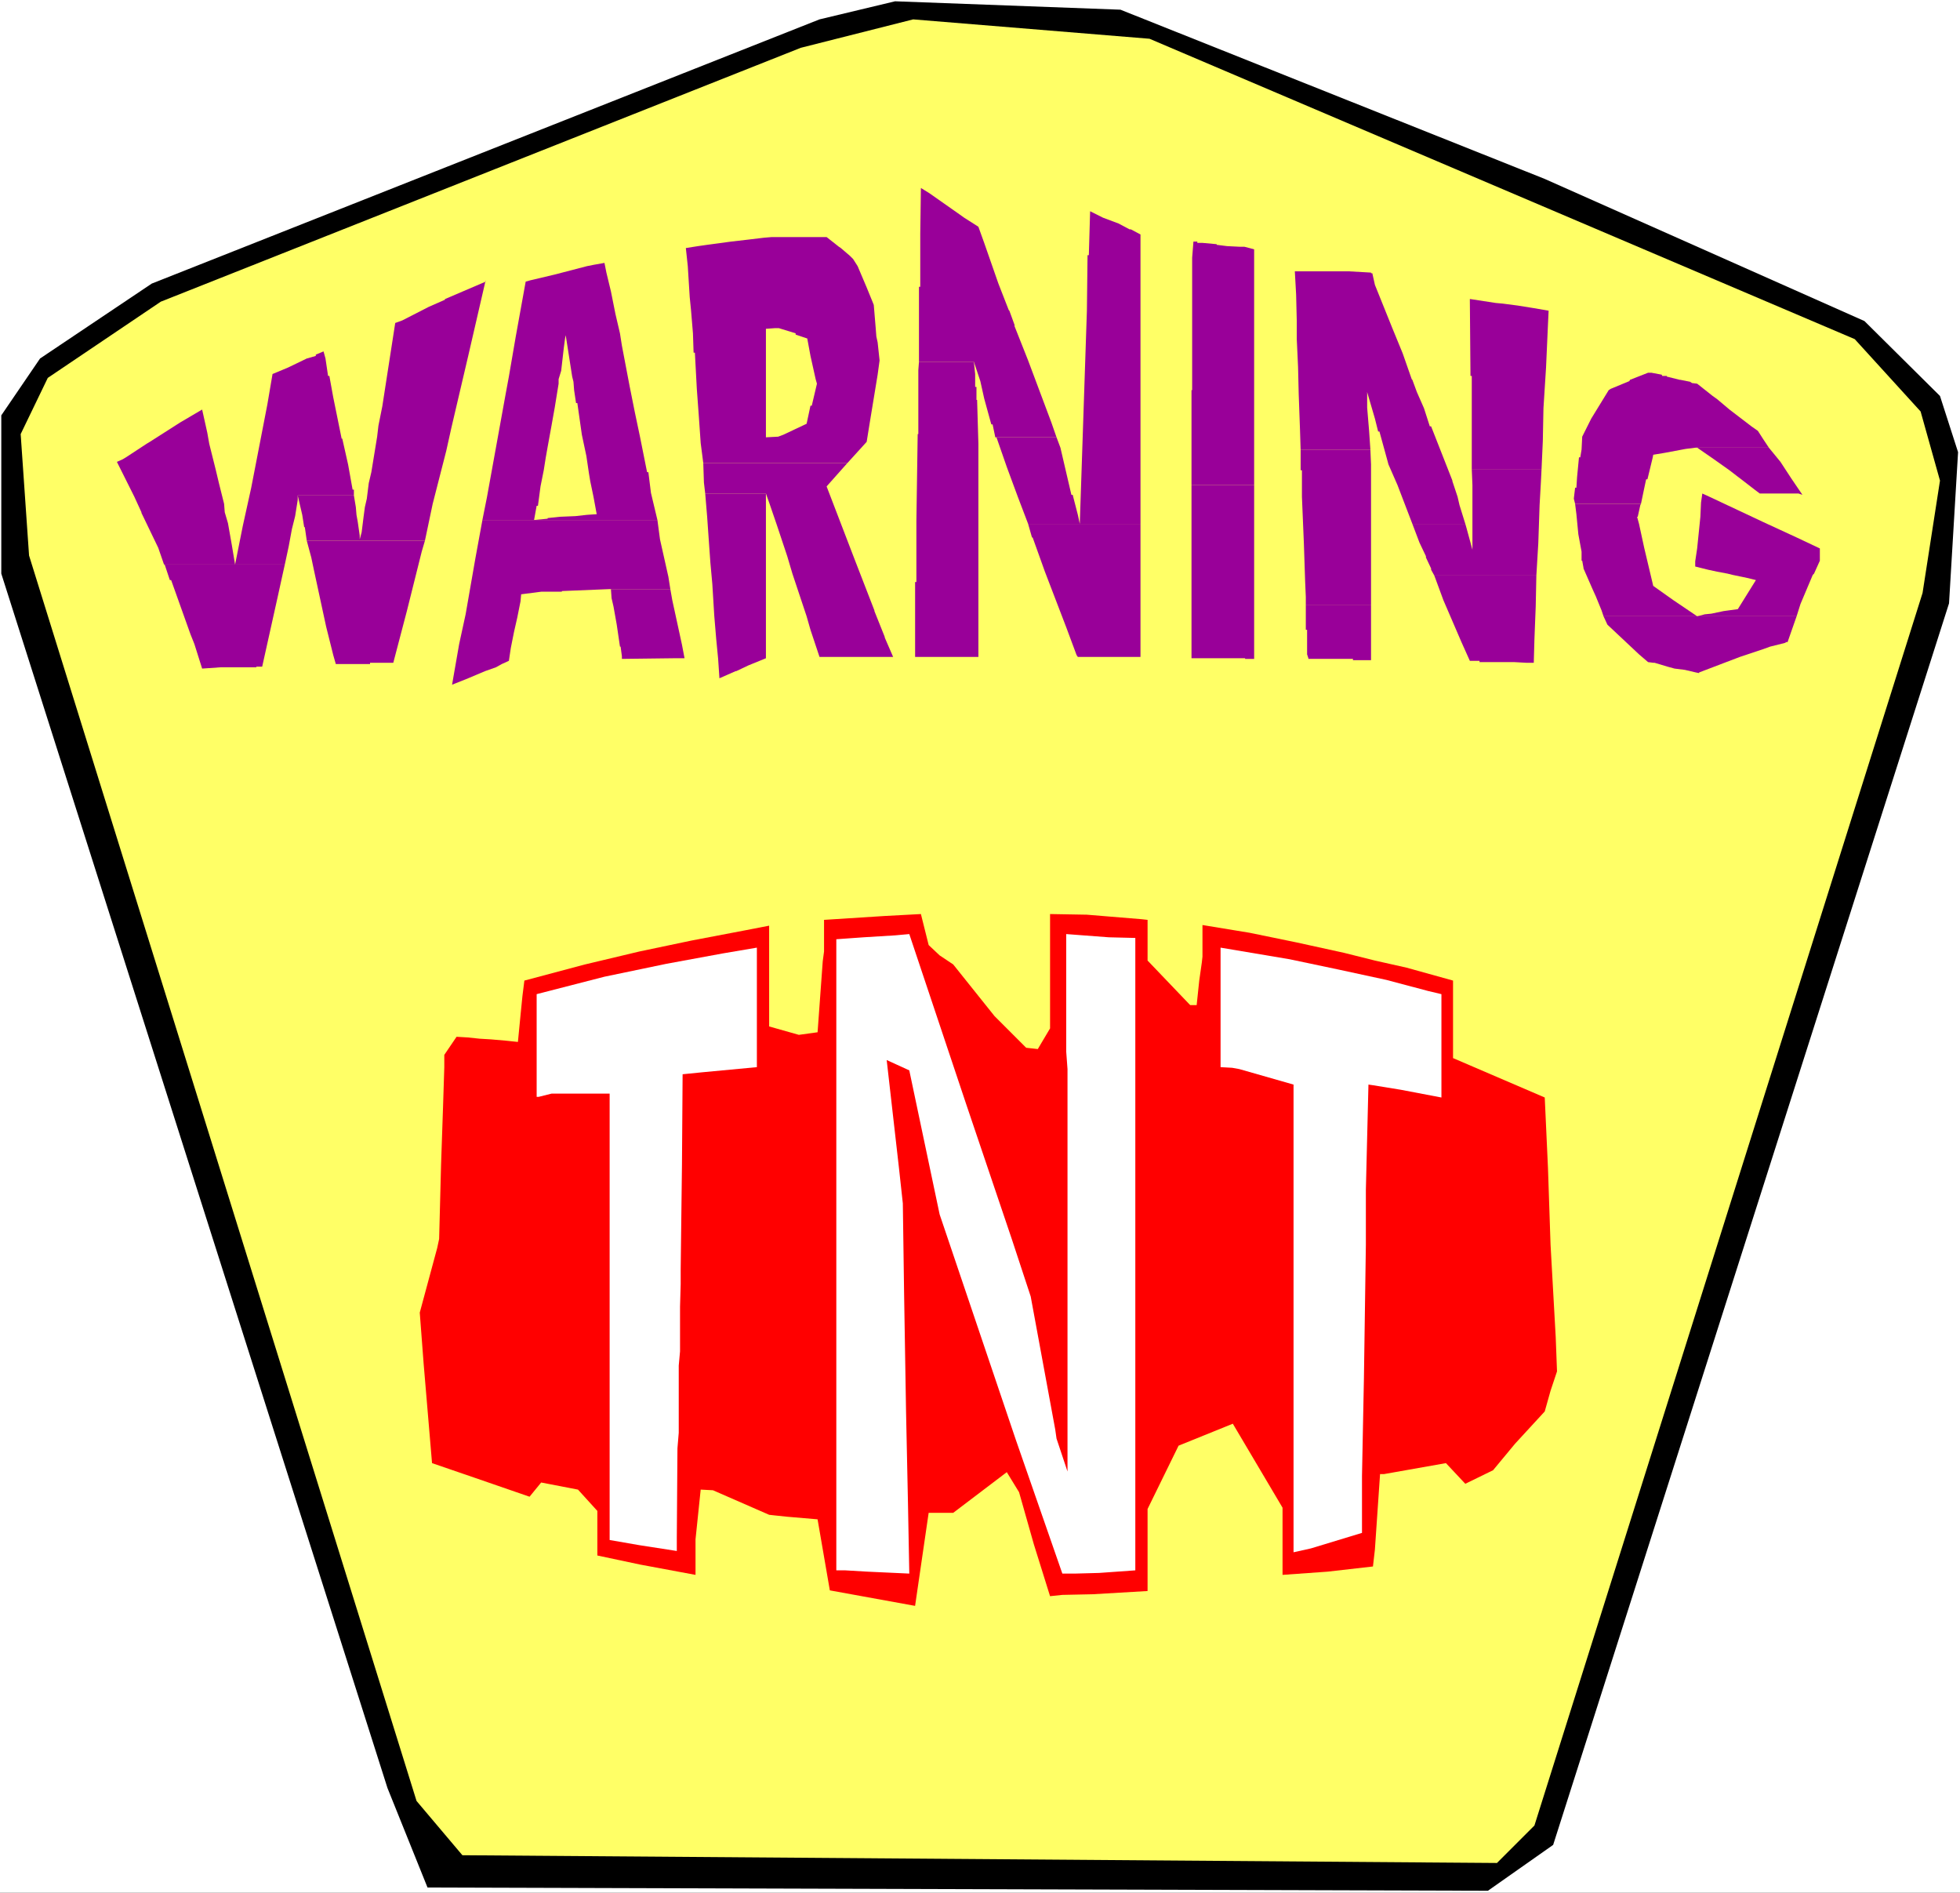
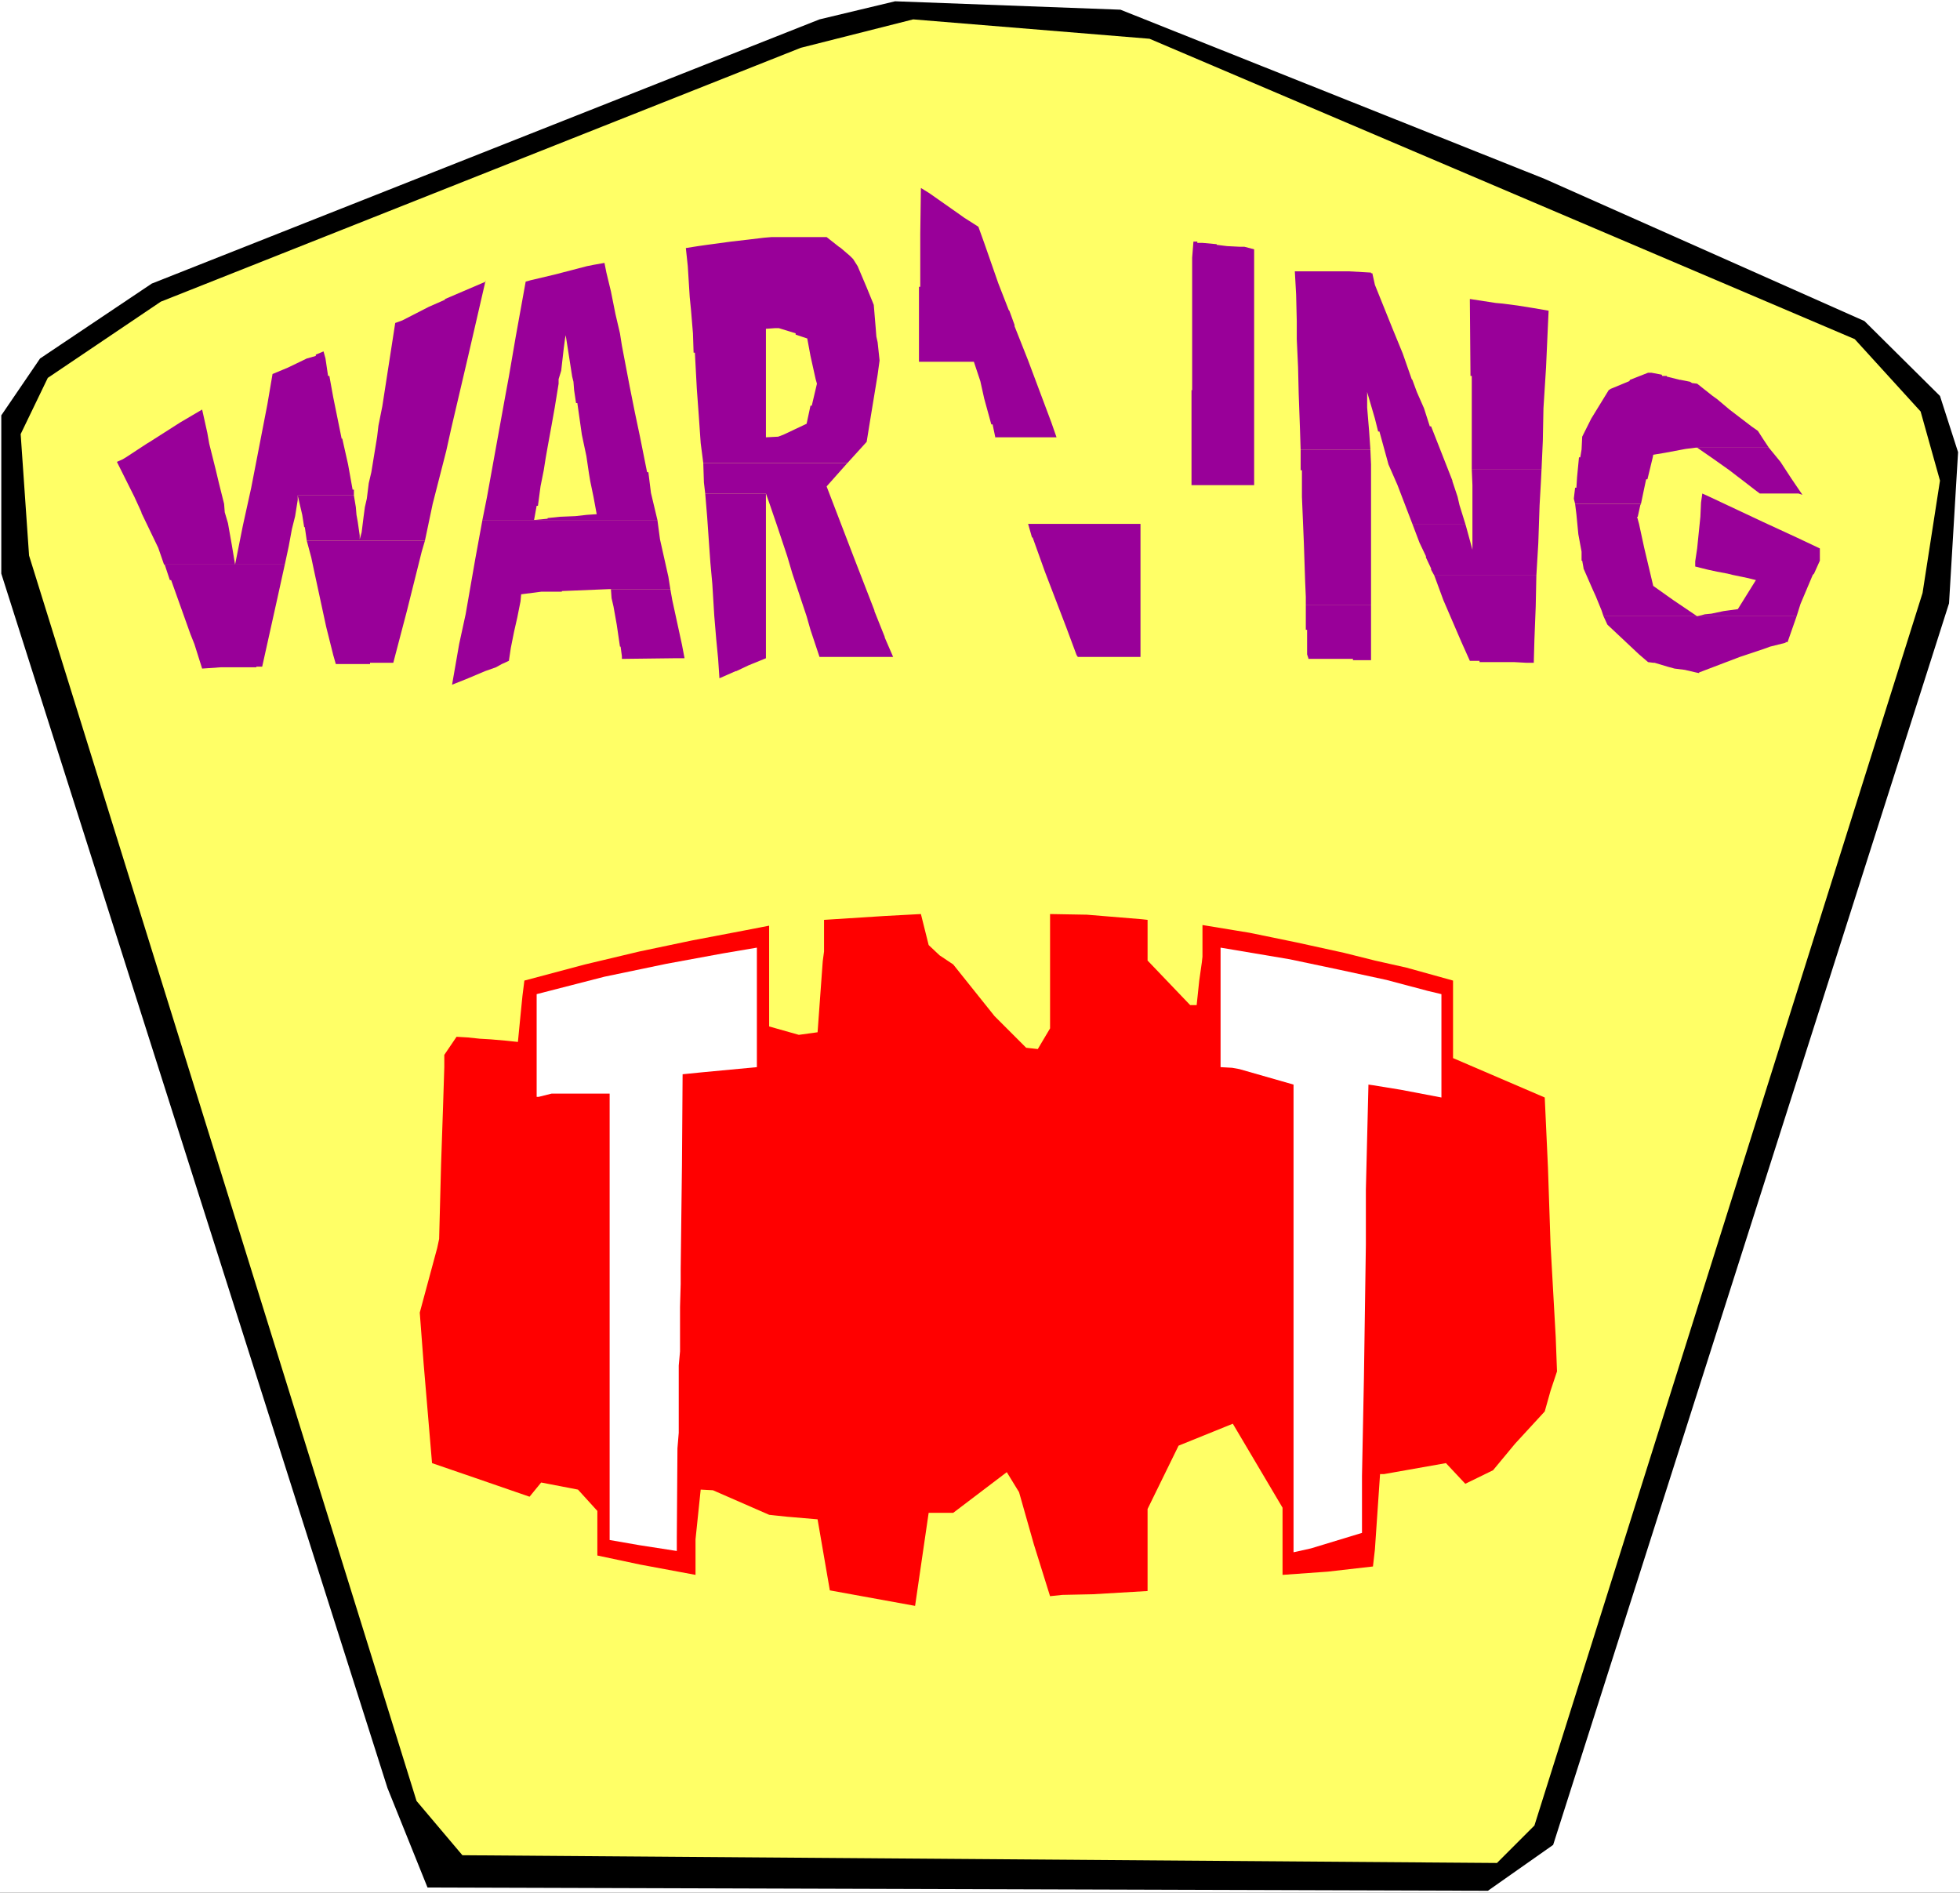
<svg xmlns="http://www.w3.org/2000/svg" xmlns:ns1="http://sodipodi.sourceforge.net/DTD/sodipodi-0.dtd" xmlns:ns2="http://www.inkscape.org/namespaces/inkscape" version="1.0" width="129.766mm" height="125.282mm" id="svg34" ns1:docname="Warning - TNT.wmf">
  <rect width="100%" height="100%" fill="#333333" stroke="none" />
  <ns1:namedview id="namedview34" pagecolor="#ffffff" bordercolor="#000000" borderopacity="0.25" ns2:showpageshadow="2" ns2:pageopacity="0.0" ns2:pagecheckerboard="0" ns2:deskcolor="#d1d1d1" ns2:document-units="mm" />
  <defs id="defs1">
    <pattern id="WMFhbasepattern" patternUnits="userSpaceOnUse" width="6" height="6" x="0" y="0" />
  </defs>
  <path style="fill:#ffffff;fill-opacity:1;fill-rule:evenodd;stroke:none" d="M 0,473.505 H 490.455 V 0 H 0 Z" id="path1" />
  <path style="fill:#000000;fill-opacity:1;fill-rule:evenodd;stroke:none" d="m 386.547,44.765 79.992,35.553 18.907,18.746 4.525,14.06 -2.262,37.816 -99.061,310.606 -16.322,11.474 L 106.979,472.212 96.96,447.325 0.323,143.506 V 103.913 L 10.019,89.691 37.976,70.945 205.07,4.848 223.977,0.323 280.376,2.424 Z" id="path2" />
  <path style="fill:#ffff66;fill-opacity:1;fill-rule:evenodd;stroke:none" d="m 464.115,84.843 16.483,18.1 4.848,17.292 -4.363,28.119 -97.121,308.344 -9.373,9.373 L 115.705,464.132 104.232,450.557 7.272,138.981 5.171,108.599 11.958,94.539 40.238,75.47 200.384,11.959 228.502,4.848 287.648,9.696 Z" id="path3" />
  <path style="fill:#990099;fill-opacity:1;fill-rule:evenodd;stroke:none" d="m 230.441,47.027 -0.162,11.474 v 13.252 h -0.323 V 90.499 h 13.736 l 1.616,4.848 0.97,4.363 1.778,6.464 h 0.323 l 0.646,3.071 v 0.162 h 15.352 l -1.293,-3.717 -5.818,-15.514 -3.394,-8.565 V 81.288 l -1.293,-3.555 -0.162,-0.162 -2.586,-6.626 -3.555,-10.181 -1.454,-4.04 -3.555,-2.262 -1.131,-0.808 -7.595,-5.333 z" id="path4" />
  <path style="fill:#990099;fill-opacity:1;fill-rule:evenodd;stroke:none" d="m 328.371,67.874 h -4.363 l 0.323,5.818 0.162,6.626 v 4.525 l 0.323,6.949 0.162,6.787 0.323,8.888 0.162,5.01 h 17.453 l -0.323,-4.687 -0.485,-5.818 V 98.903 98.095 H 354.55 342.107 354.55 l -1.131,-3.071 -0.162,-0.162 -2.262,-6.464 -2.586,-6.303 -4.363,-10.828 -0.646,-2.909 h -0.323 v -0.162 l -5.656,-0.323 h -5.818 z" id="path5" />
  <path style="fill:#990099;fill-opacity:1;fill-rule:evenodd;stroke:none" d="m 193.112,59.309 -1.939,0.162 -4.04,0.485 -4.202,0.485 -5.979,0.808 -2.262,0.323 -3.07,0.485 0.485,4.525 0.485,7.757 0.323,3.232 0.485,5.818 0.162,4.848 h 0.323 l 0.485,9.05 0.485,6.626 0.485,6.949 0.646,5.01 h 36.037 l 4.848,-5.333 0.808,-5.01 1.939,-11.797 0.485,-3.555 -0.485,-4.525 -0.323,-1.454 -0.162,-2.101 h -24.24 l 4.202,1.293 v 0.323 l 2.909,0.97 0.808,4.363 1.293,5.818 0.323,1.131 -1.293,5.495 h -0.323 l -0.97,4.525 -5.818,2.747 -1.293,0.485 -3.07,0.162 V 82.257 l 2.262,-0.162 h 0.808 24.402 l -0.485,-5.818 -0.323,-0.808 -1.454,-3.555 -2.262,-5.333 -1.131,-1.778 -0.808,-0.808 -2.262,-1.939 -0.485,-0.323 -3.07,-2.424 h -4.848 z" id="path6" />
  <path style="fill:#990099;fill-opacity:1;fill-rule:evenodd;stroke:none" d="m 367.801,74.823 0.162,19.231 h 0.323 v 22.302 1.131 h 17.453 l 0.323,-7.111 0.162,-8.242 0.646,-10.181 0.485,-10.828 0.162,-3.394 -3.717,-0.646 -4.04,-0.646 -3.717,-0.485 -1.778,-0.162 -6.302,-0.97 z" id="path7" />
  <path style="fill:#990099;fill-opacity:1;fill-rule:evenodd;stroke:none" d="m 298.636,60.441 -0.323,4.04 v 33.129 h -0.162 v 23.756 h 15.675 V 62.38 l -2.424,-0.646 h -1.131 l -3.232,-0.162 -2.586,-0.323 v -0.162 l -3.555,-0.323 h -1.293 v -0.323 h -0.808 z" id="path8" />
  <path style="fill:#990099;fill-opacity:1;fill-rule:evenodd;stroke:none" d="m 412.403,93.247 -4.525,1.778 -0.162,0.323 -4.686,1.939 -0.485,0.323 -4.363,7.111 -0.97,1.939 -0.97,1.939 -0.323,0.646 -0.162,3.232 -0.323,1.939 h -0.323 l -0.485,5.01 -0.162,2.586 h -0.323 l -0.323,2.747 0.323,1.293 h 16.483 l 0.808,-3.879 0.485,-2.262 h 0.323 l 1.293,-5.333 0.162,-0.808 2.909,-0.485 5.171,-0.97 2.586,-0.323 h 18.261 l -1.293,-1.939 -1.454,-2.262 -1.616,-1.131 -5.494,-4.202 -3.07,-2.586 -1.131,-0.808 -3.878,-3.071 -1.293,-0.162 -0.485,-0.323 -2.424,-0.485 h -0.162 l -3.232,-0.808 v -0.162 h -1.131 l -0.162,-0.323 -2.586,-0.485 h -0.485 z" id="path9" />
  <path style="fill:#990099;fill-opacity:1;fill-rule:evenodd;stroke:none" d="m 151.257,65.774 -2.747,0.485 -1.616,0.323 -8.08,2.101 -6.141,1.454 -1.131,0.323 -2.424,13.413 h 12.443 l 1.616,10.343 0.323,1.293 0.162,2.101 0.485,3.232 h 0.323 l 1.131,7.919 1.131,5.333 0.646,4.363 0.323,1.939 0.808,3.879 0.808,4.363 -2.424,0.162 -2.909,0.323 -3.878,0.162 -3.07,0.323 v 0.162 l -3.394,0.323 0.646,-3.555 h 0.323 l 0.646,-4.848 0.808,-4.04 0.485,-3.071 0.485,-2.747 0.97,-5.333 0.808,-4.525 0.97,-5.979 v -1.131 l 0.646,-2.101 0.646,-5.656 0.323,-2.424 0.162,-0.808 h -12.443 l -1.778,10.343 -0.808,4.363 -4.686,25.857 -1.131,5.656 h 43.794 l -1.616,-6.787 -0.646,-5.171 h -0.323 l -1.778,-8.888 -1.293,-6.141 -1.293,-6.464 -1.939,-10.181 -0.485,-3.071 -1.131,-4.848 -1.131,-5.656 -1.131,-4.687 z" id="path10" />
  <path style="fill:#990099;fill-opacity:1;fill-rule:evenodd;stroke:none" d="m 342.107,98.095 1.939,6.626 0.808,3.232 h 0.323 l 1.778,6.464 0.485,1.778 2.262,5.171 3.717,9.696 h 13.251 l -1.454,-4.687 -0.485,-2.101 -1.293,-3.879 v -0.162 l -5.333,-13.575 h -0.323 l -1.454,-4.525 -1.778,-4.04 z" id="path11" />
-   <path style="fill:#990099;fill-opacity:1;fill-rule:evenodd;stroke:none" d="m 249.349,109.407 2.586,7.434 2.747,7.434 2.586,6.787 h 28.118 V 58.663 l -2.424,-1.293 h -0.323 l -2.747,-1.454 -3.878,-1.454 -3.232,-1.616 -0.323,10.989 h -0.323 l -0.162,13.898 -1.778,53.33 -0.485,-2.262 -1.293,-5.01 h -0.323 l -2.747,-11.797 -0.97,-2.586 z" id="path12" />
  <path style="fill:#990099;fill-opacity:1;fill-rule:evenodd;stroke:none" d="m 121.523,70.137 v 0.323 l -5.656,2.424 -4.525,1.939 v 0.162 l -4.04,1.778 -6.626,3.394 -1.778,0.646 -3.232,20.847 -0.97,4.848 -0.323,2.747 -1.454,8.888 -0.646,2.747 -0.485,3.879 -0.485,2.101 -0.323,2.424 -0.485,3.879 -0.485,1.778 v -0.97 l -0.485,-3.394 -0.323,-1.778 -0.162,-1.939 -0.485,-2.909 H 74.498 l 1.131,4.848 0.485,3.071 h 0.162 l 0.485,3.394 h 29.573 l 1.939,-9.212 3.394,-13.252 1.293,-5.818 4.202,-17.938 z" id="path13" />
  <path style="fill:#990099;fill-opacity:1;fill-rule:evenodd;stroke:none" d="m 80.962,87.914 -1.939,0.808 v 0.323 l -2.262,0.646 -4.686,2.262 -3.878,1.616 -1.293,7.595 -0.97,5.01 -3.07,15.837 -2.101,9.535 -1.939,9.696 -0.808,-4.848 -0.97,-5.495 -0.808,-2.747 -0.162,-2.101 -1.293,-5.171 -0.808,-3.394 -1.616,-6.464 -0.485,-2.747 -0.97,-4.363 -0.323,-1.454 -5.494,3.232 -7.595,4.848 -0.808,0.485 -5.171,3.394 -0.808,0.485 -1.454,0.646 4.363,8.727 1.778,3.879 v 0.162 l 4.202,8.727 1.454,4.202 h 30.219 l 0.97,-4.525 0.808,-4.363 0.808,-3.232 0.646,-4.04 v -1.131 H 88.557 v -1.454 h -0.323 l -1.131,-6.303 -1.454,-6.464 h -0.162 L 83.386,99.388 82.416,94.055 h -0.323 l -0.646,-4.363 z" id="path14" />
  <path style="fill:#990099;fill-opacity:1;fill-rule:evenodd;stroke:none" d="m 368.286,117.487 0.162,3.879 v 9.696 6.464 l -1.454,-5.333 -0.323,-1.131 H 353.419 l 1.778,4.687 1.616,3.394 v 0.323 l 1.293,2.747 v 0.323 l 0.808,1.454 h 25.533 l 0.485,-8.08 0.323,-9.535 0.323,-5.656 0.162,-3.232 z" id="path15" />
  <path style="fill:#990099;fill-opacity:1;fill-rule:evenodd;stroke:none" d="m 325.462,112.478 v 5.171 h 0.323 v 6.626 l 0.485,11.636 0.323,9.696 0.162,3.717 v 2.101 h 16.322 v -35.23 l -0.162,-3.717 z" id="path16" />
  <path style="fill:#990099;fill-opacity:1;fill-rule:evenodd;stroke:none" d="m 394.142,126.053 0.323,2.586 0.485,5.01 0.808,4.363 v 2.262 h 0.162 l 0.323,1.778 v 0.162 l 2.262,5.171 0.808,1.778 1.454,3.555 0.485,1.454 h 48.318 l 0.97,-3.071 3.07,-7.272 0.323,-0.323 1.454,-3.232 v -3.071 l -5.818,-2.747 -8.403,-3.879 -13.413,-6.303 -1.778,-0.808 -0.323,2.262 -0.162,3.555 -0.808,7.919 -0.485,3.232 v 1.293 l 3.232,0.808 2.262,0.485 2.586,0.485 1.293,0.323 3.878,0.808 0.646,0.162 1.293,0.323 -4.525,7.272 -3.555,0.485 -3.07,0.646 -1.616,0.162 -1.939,0.485 -5.979,-4.04 -5.01,-3.555 -2.262,-9.535 -1.293,-5.979 -0.485,-1.778 h 0.162 l 0.646,-2.909 0.162,-0.323 z" id="path17" />
  <path style="fill:#990099;fill-opacity:1;fill-rule:evenodd;stroke:none" d="m 175.982,115.871 0.162,4.848 0.323,2.747 h 15.19 l 0.808,2.262 1.939,5.656 2.586,7.757 1.293,4.363 3.555,10.666 0.97,3.394 2.262,6.787 h 14.221 4.202 l -2.101,-4.848 v -0.162 l -2.586,-6.464 v -0.162 l -5.01,-12.928 -6.949,-18.1 5.171,-5.818 z" id="path18" />
-   <path style="fill:#990099;fill-opacity:1;fill-rule:evenodd;stroke:none" d="m 298.152,121.366 v 7.757 0.485 0.485 16.969 0.808 16.807 h 7.11 0.162 5.656 0.485 v 0.162 h 2.262 v -43.472 z" id="path19" />
  <path style="fill:#990099;fill-opacity:1;fill-rule:evenodd;stroke:none" d="m 257.267,131.062 0.97,3.394 h 0.162 l 3.07,8.565 5.333,13.898 2.586,6.949 0.323,0.485 h 15.675 v -33.291 z" id="path20" />
  <path style="fill:#990099;fill-opacity:1;fill-rule:evenodd;stroke:none" d="m 326.755,151.425 v 0.323 0.646 1.616 0.808 0.646 2.101 h 0.323 v 0.485 0.485 0.808 0.646 0.808 0.808 2.101 l 0.323,0.97 v 0.162 h 6.141 0.485 4.202 0.323 v 0.323 h 0.162 2.586 0.485 1.293 v -13.736 z" id="path21" />
  <path style="fill:#990099;fill-opacity:1;fill-rule:evenodd;stroke:none" d="m 424.684,111.993 4.202,2.909 3.878,2.747 2.101,1.616 0.646,0.485 3.555,2.747 1.293,0.97 h 9.696 l 0.97,0.323 -2.747,-4.04 -2.747,-4.202 -2.909,-3.555 z" id="path22" />
  <path style="fill:#990099;fill-opacity:1;fill-rule:evenodd;stroke:none" d="m 120.715,130.093 -1.778,9.696 -2.424,13.898 -1.616,7.434 -1.778,10.181 0.808,-0.323 3.232,-1.293 4.202,-1.778 2.747,-0.97 1.454,-0.808 1.778,-0.808 0.485,-3.232 0.808,-4.04 0.808,-3.555 0.808,-4.04 0.162,-1.778 5.01,-0.646 h 5.171 v -0.162 l 11.797,-0.485 h 15.352 l -0.485,-3.071 -2.101,-9.373 -0.646,-4.848 z" id="path23" />
  <path style="fill:#990099;fill-opacity:1;fill-rule:evenodd;stroke:none" d="m 152.873,147.384 0.162,2.262 0.485,2.101 0.808,4.525 0.808,5.495 h 0.162 l 0.323,2.424 v 0.646 l 13.251,-0.162 h 2.424 l -0.646,-3.394 -0.808,-3.717 -1.616,-7.434 -0.485,-2.747 z" id="path24" />
-   <path style="fill:#990099;fill-opacity:1;fill-rule:evenodd;stroke:none" d="m 229.957,90.499 -0.162,2.101 v 15.999 h -0.162 l -0.323,21.655 v 15.353 h -0.323 v 5.01 13.736 h 15.837 v -53.33 l -0.323,-10.989 h -0.162 v -3.232 h -0.323 V 93.57 l -0.323,-3.071 z" id="path25" />
  <path style="fill:#990099;fill-opacity:1;fill-rule:evenodd;stroke:none" d="m 358.913,143.991 2.262,6.141 4.525,10.504 2.101,4.687 h 2.424 v 0.323 h 8.726 l 2.909,0.162 h 1.939 l 0.162,-5.818 0.323,-8.242 0.162,-7.757 z" id="path26" />
  <path style="fill:#990099;fill-opacity:1;fill-rule:evenodd;stroke:none" d="m 41.208,141.243 1.293,3.879 h 0.323 l 4.848,13.575 0.97,2.424 1.939,6.141 4.686,-0.323 h 4.04 4.848 v -0.162 h 1.454 l 3.878,-17.453 1.778,-8.08 z" id="path27" />
  <path style="fill:#990099;fill-opacity:1;fill-rule:evenodd;stroke:none" d="m 401.252,154.172 0.97,2.101 7.918,7.434 2.262,1.939 1.293,0.162 h 0.323 l 3.232,0.97 1.778,0.485 2.586,0.323 2.747,0.646 0.808,0.162 v -0.162 l 10.181,-3.879 5.818,-1.939 1.778,-0.646 3.878,-0.97 v -0.162 h 0.485 l 2.262,-6.464 z" id="path28" />
  <path style="fill:#990099;fill-opacity:1;fill-rule:evenodd;stroke:none" d="m 176.467,123.467 0.485,5.818 0.485,6.949 0.323,4.525 0.485,5.333 0.485,7.919 0.485,5.818 0.485,5.01 0.323,4.848 4.04,-1.778 h 0.162 l 3.07,-1.454 4.363,-1.778 v -41.209 z" id="path29" />
  <path style="fill:#990099;fill-opacity:1;fill-rule:evenodd;stroke:none" d="m 76.76,135.264 1.131,4.202 0.646,3.071 3.07,14.221 0.485,1.939 1.293,5.171 0.646,2.262 h 8.565 v -0.323 h 4.525 1.293 l 3.394,-12.928 3.717,-14.868 0.808,-2.747 z" id="path30" />
  <path style="fill:#ff0000;fill-opacity:1;fill-rule:evenodd;stroke:none" d="m 192.465,256.792 7.434,2.101 4.686,-0.646 1.293,-17.777 0.323,-2.424 v -7.919 l 15.19,-0.97 9.05,-0.485 1.939,7.757 2.747,2.586 3.394,2.262 10.342,12.928 7.918,7.919 2.909,0.323 3.07,-5.171 v -28.604 l 9.211,0.162 13.736,1.131 1.454,0.162 v 10.181 l 10.666,11.151 h 1.616 l 0.646,-6.141 0.646,-4.525 0.162,-1.454 v -7.919 l 11.797,1.939 11.797,2.424 11.797,2.586 7.757,1.939 7.918,1.778 11.635,3.232 v 19.393 l 22.947,9.858 0.808,17.615 0.646,19.231 1.293,23.11 0.323,8.565 -1.616,4.848 -1.454,5.171 -7.434,8.08 -5.494,6.626 -6.949,3.394 -4.848,-5.171 -15.514,2.747 h -0.97 l -1.293,18.908 -0.485,4.202 -11.312,1.293 -11.312,0.808 v -16.807 l -12.443,-21.009 -13.574,5.495 -7.757,15.837 v 20.524 l -13.736,0.808 -7.595,0.162 -3.07,0.323 -4.04,-12.928 -3.717,-13.09 -3.07,-5.01 -13.413,10.181 h -4.686 -1.454 l -3.394,23.271 -10.666,-1.939 -10.666,-1.939 -3.07,-17.777 -7.595,-0.646 -3.07,-0.323 -1.454,-0.162 -14.059,-6.141 -3.07,-0.162 -1.293,12.444 v 2.586 6.303 l -13.898,-2.586 -10.666,-2.262 v -11.151 l -4.848,-5.333 -9.211,-1.778 -2.909,3.555 -13.574,-4.687 -10.827,-3.717 -2.101,-24.887 -0.97,-12.767 4.363,-16.161 0.485,-2.262 0.485,-18.585 0.485,-14.221 0.323,-10.181 v -3.071 l 3.07,-4.525 2.747,0.162 3.07,0.323 2.747,0.162 3.717,0.323 3.07,0.323 0.646,-6.626 0.485,-4.848 0.485,-3.879 15.19,-4.04 13.574,-3.232 13.09,-2.747 13.574,-2.586 5.818,-1.131 z" id="path31" />
  <path style="fill:#ffffff;fill-opacity:1;fill-rule:evenodd;stroke:none" d="m 189.395,266.973 -13.736,1.293 -4.848,0.485 -0.162,22.625 -0.323,26.18 v 3.717 l -0.162,5.656 v 11.151 l -0.323,3.555 v 16.807 l -0.323,3.879 -0.162,22.302 v 3.394 l -9.373,-1.454 -7.434,-1.293 v -111.67 h -9.373 -5.171 l -3.232,0.808 h -0.485 V 248.711 l 16.968,-4.363 15.514,-3.232 14.059,-2.586 8.565,-1.454 z" id="path32" />
-   <path style="fill:#ffffff;fill-opacity:1;fill-rule:evenodd;stroke:none" d="m 257.913,324.343 6.141,33.291 0.323,2.262 2.747,8.242 v -58.825 -41.856 l -0.323,-4.363 v -29.412 l 10.666,0.808 6.626,0.162 v 158.212 l -9.05,0.646 -5.979,0.162 h -3.232 l -11.635,-33.452 -19.069,-56.4 -7.595,-36.038 -5.656,-2.586 3.07,26.988 0.97,8.888 0.323,22.948 0.485,29.251 0.485,23.11 0.323,17.292 -10.504,-0.485 -5.494,-0.323 h -2.262 V 234.975 l 4.525,-0.323 2.262,-0.162 7.918,-0.485 3.555,-0.323 14.221,42.502 11.474,33.937 z" id="path33" />
  <path style="fill:#ffffff;fill-opacity:1;fill-rule:evenodd;stroke:none" d="m 360.691,274.568 -10.181,-1.939 -6.949,-1.131 -1.131,-0.162 -0.646,26.342 v 13.736 l -0.485,33.291 -0.485,24.564 v 14.221 l -12.766,3.879 -4.363,0.97 V 271.336 l -13.574,-3.879 -1.778,-0.323 -2.909,-0.162 v -29.897 l 17.291,2.909 12.282,2.586 11.958,2.586 10.342,2.747 3.394,0.808 z" id="path34" />
</svg>